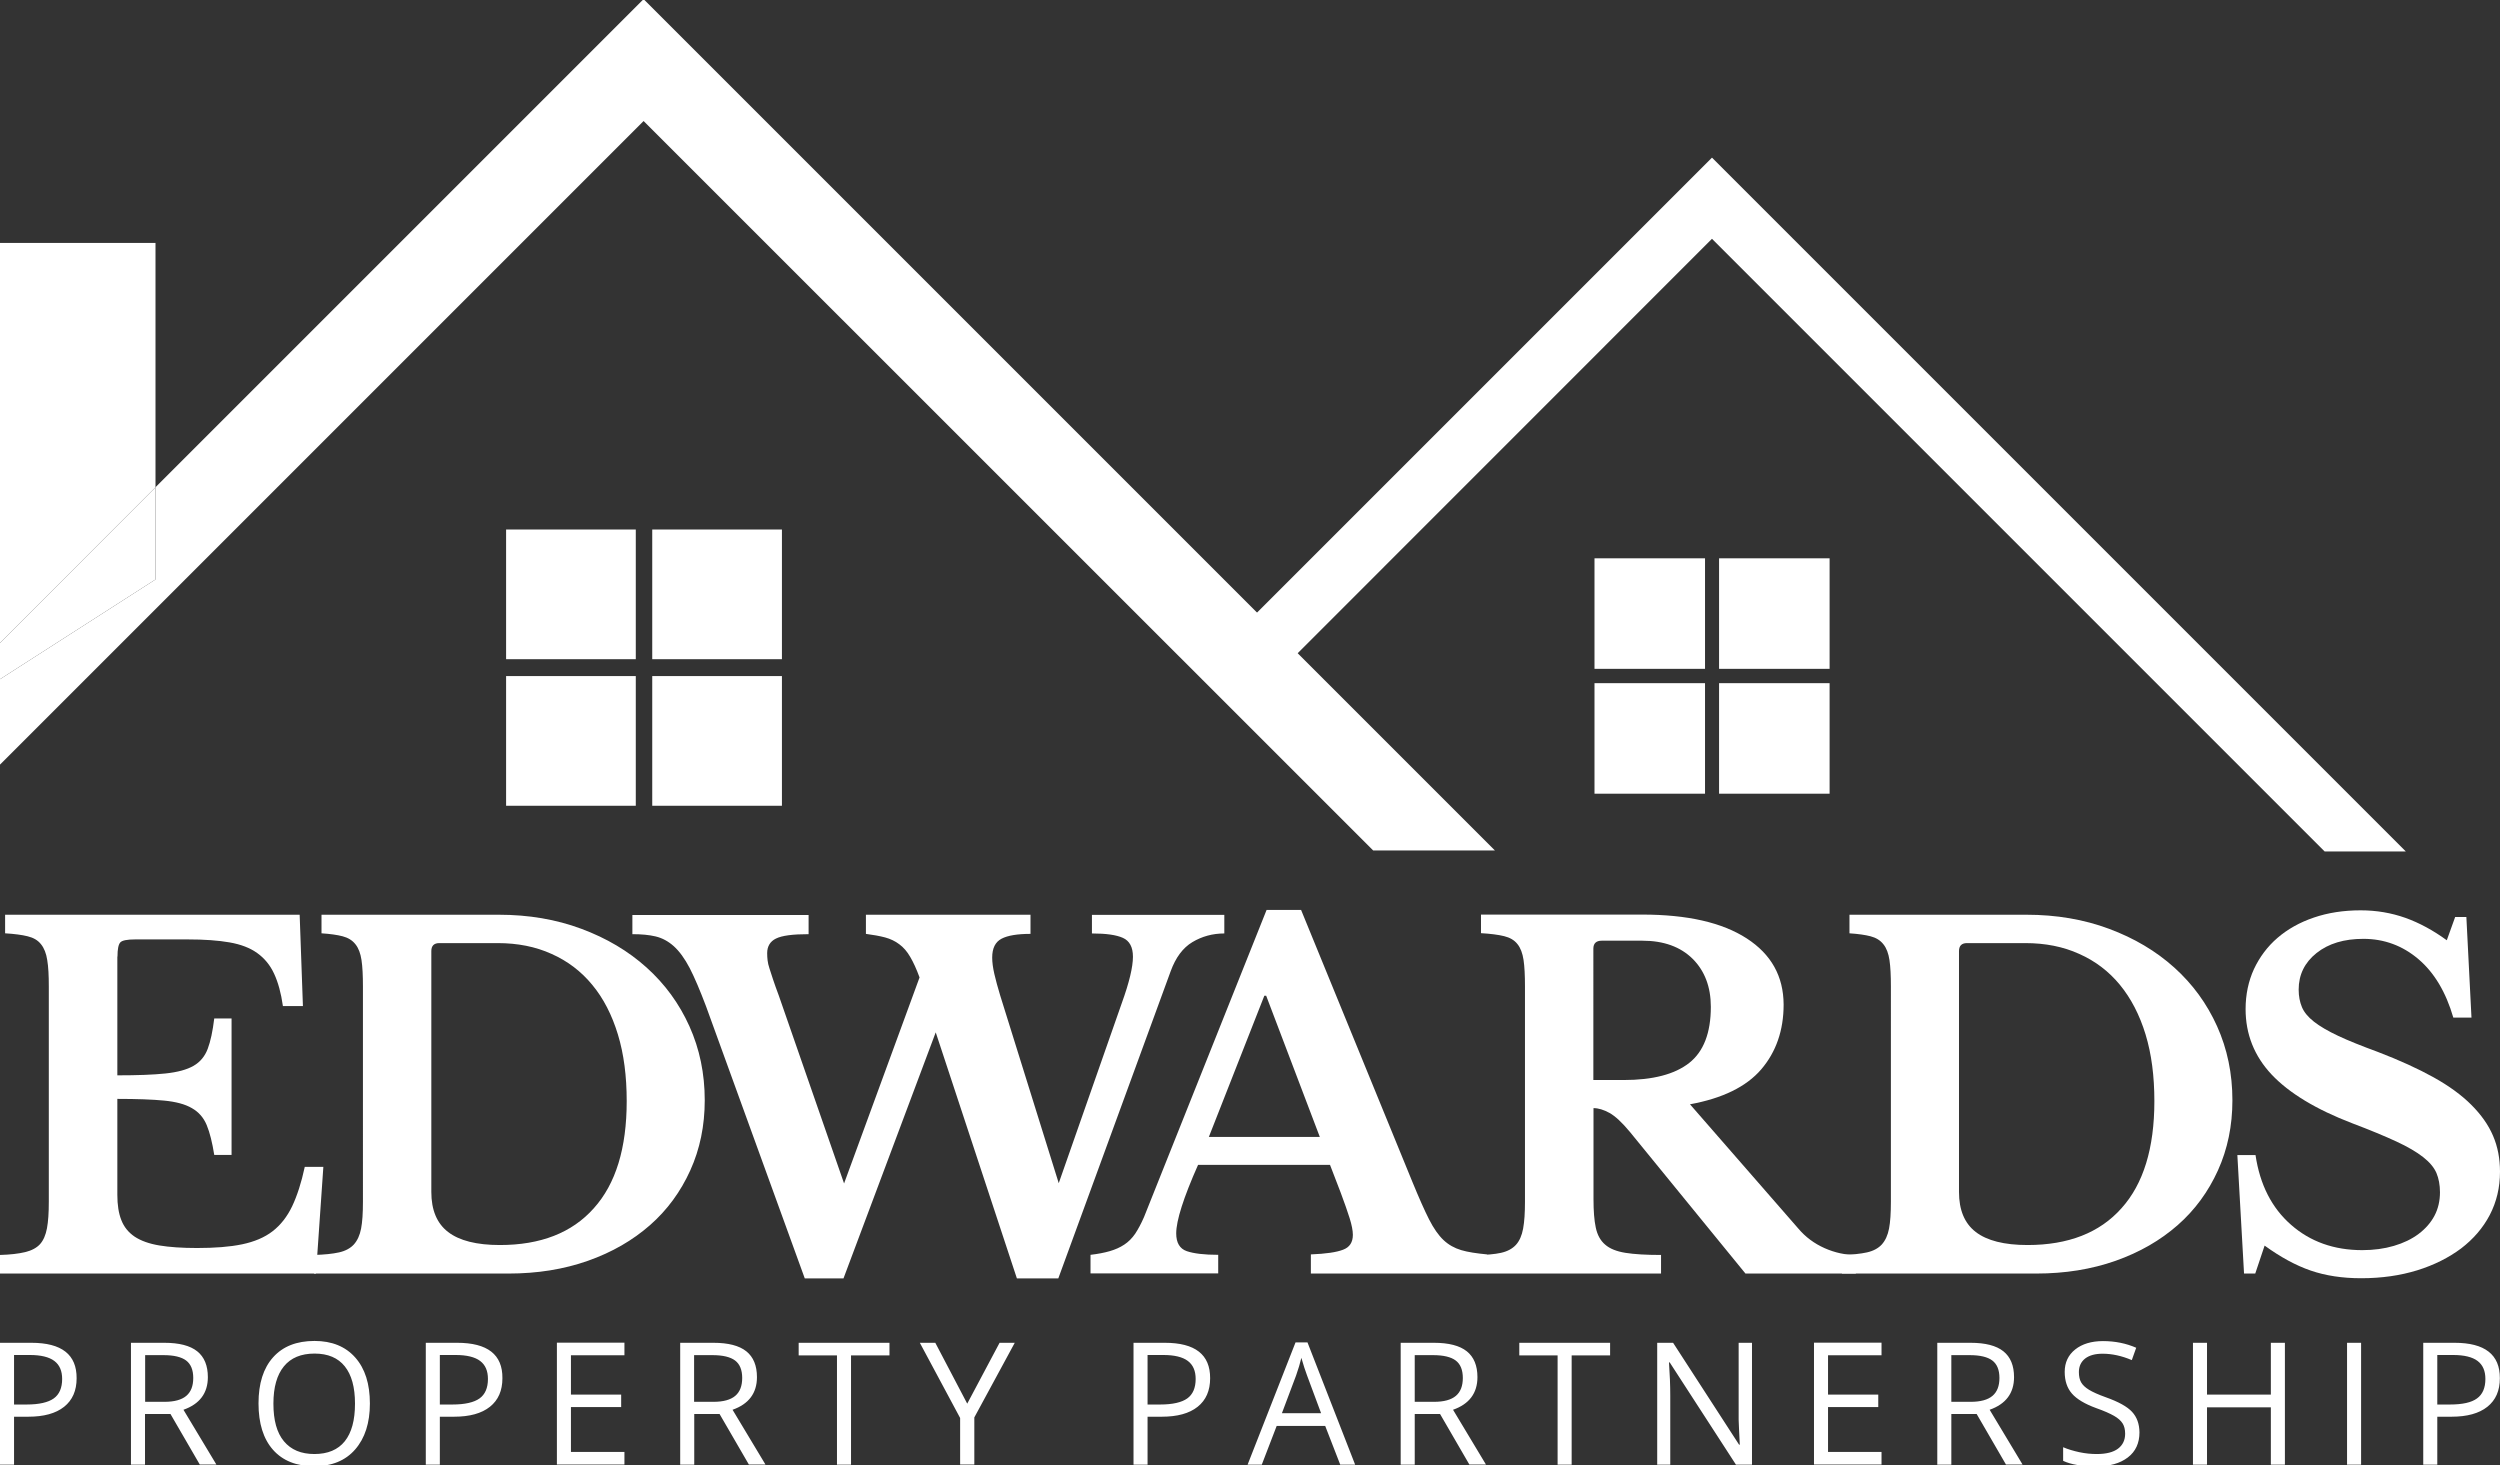
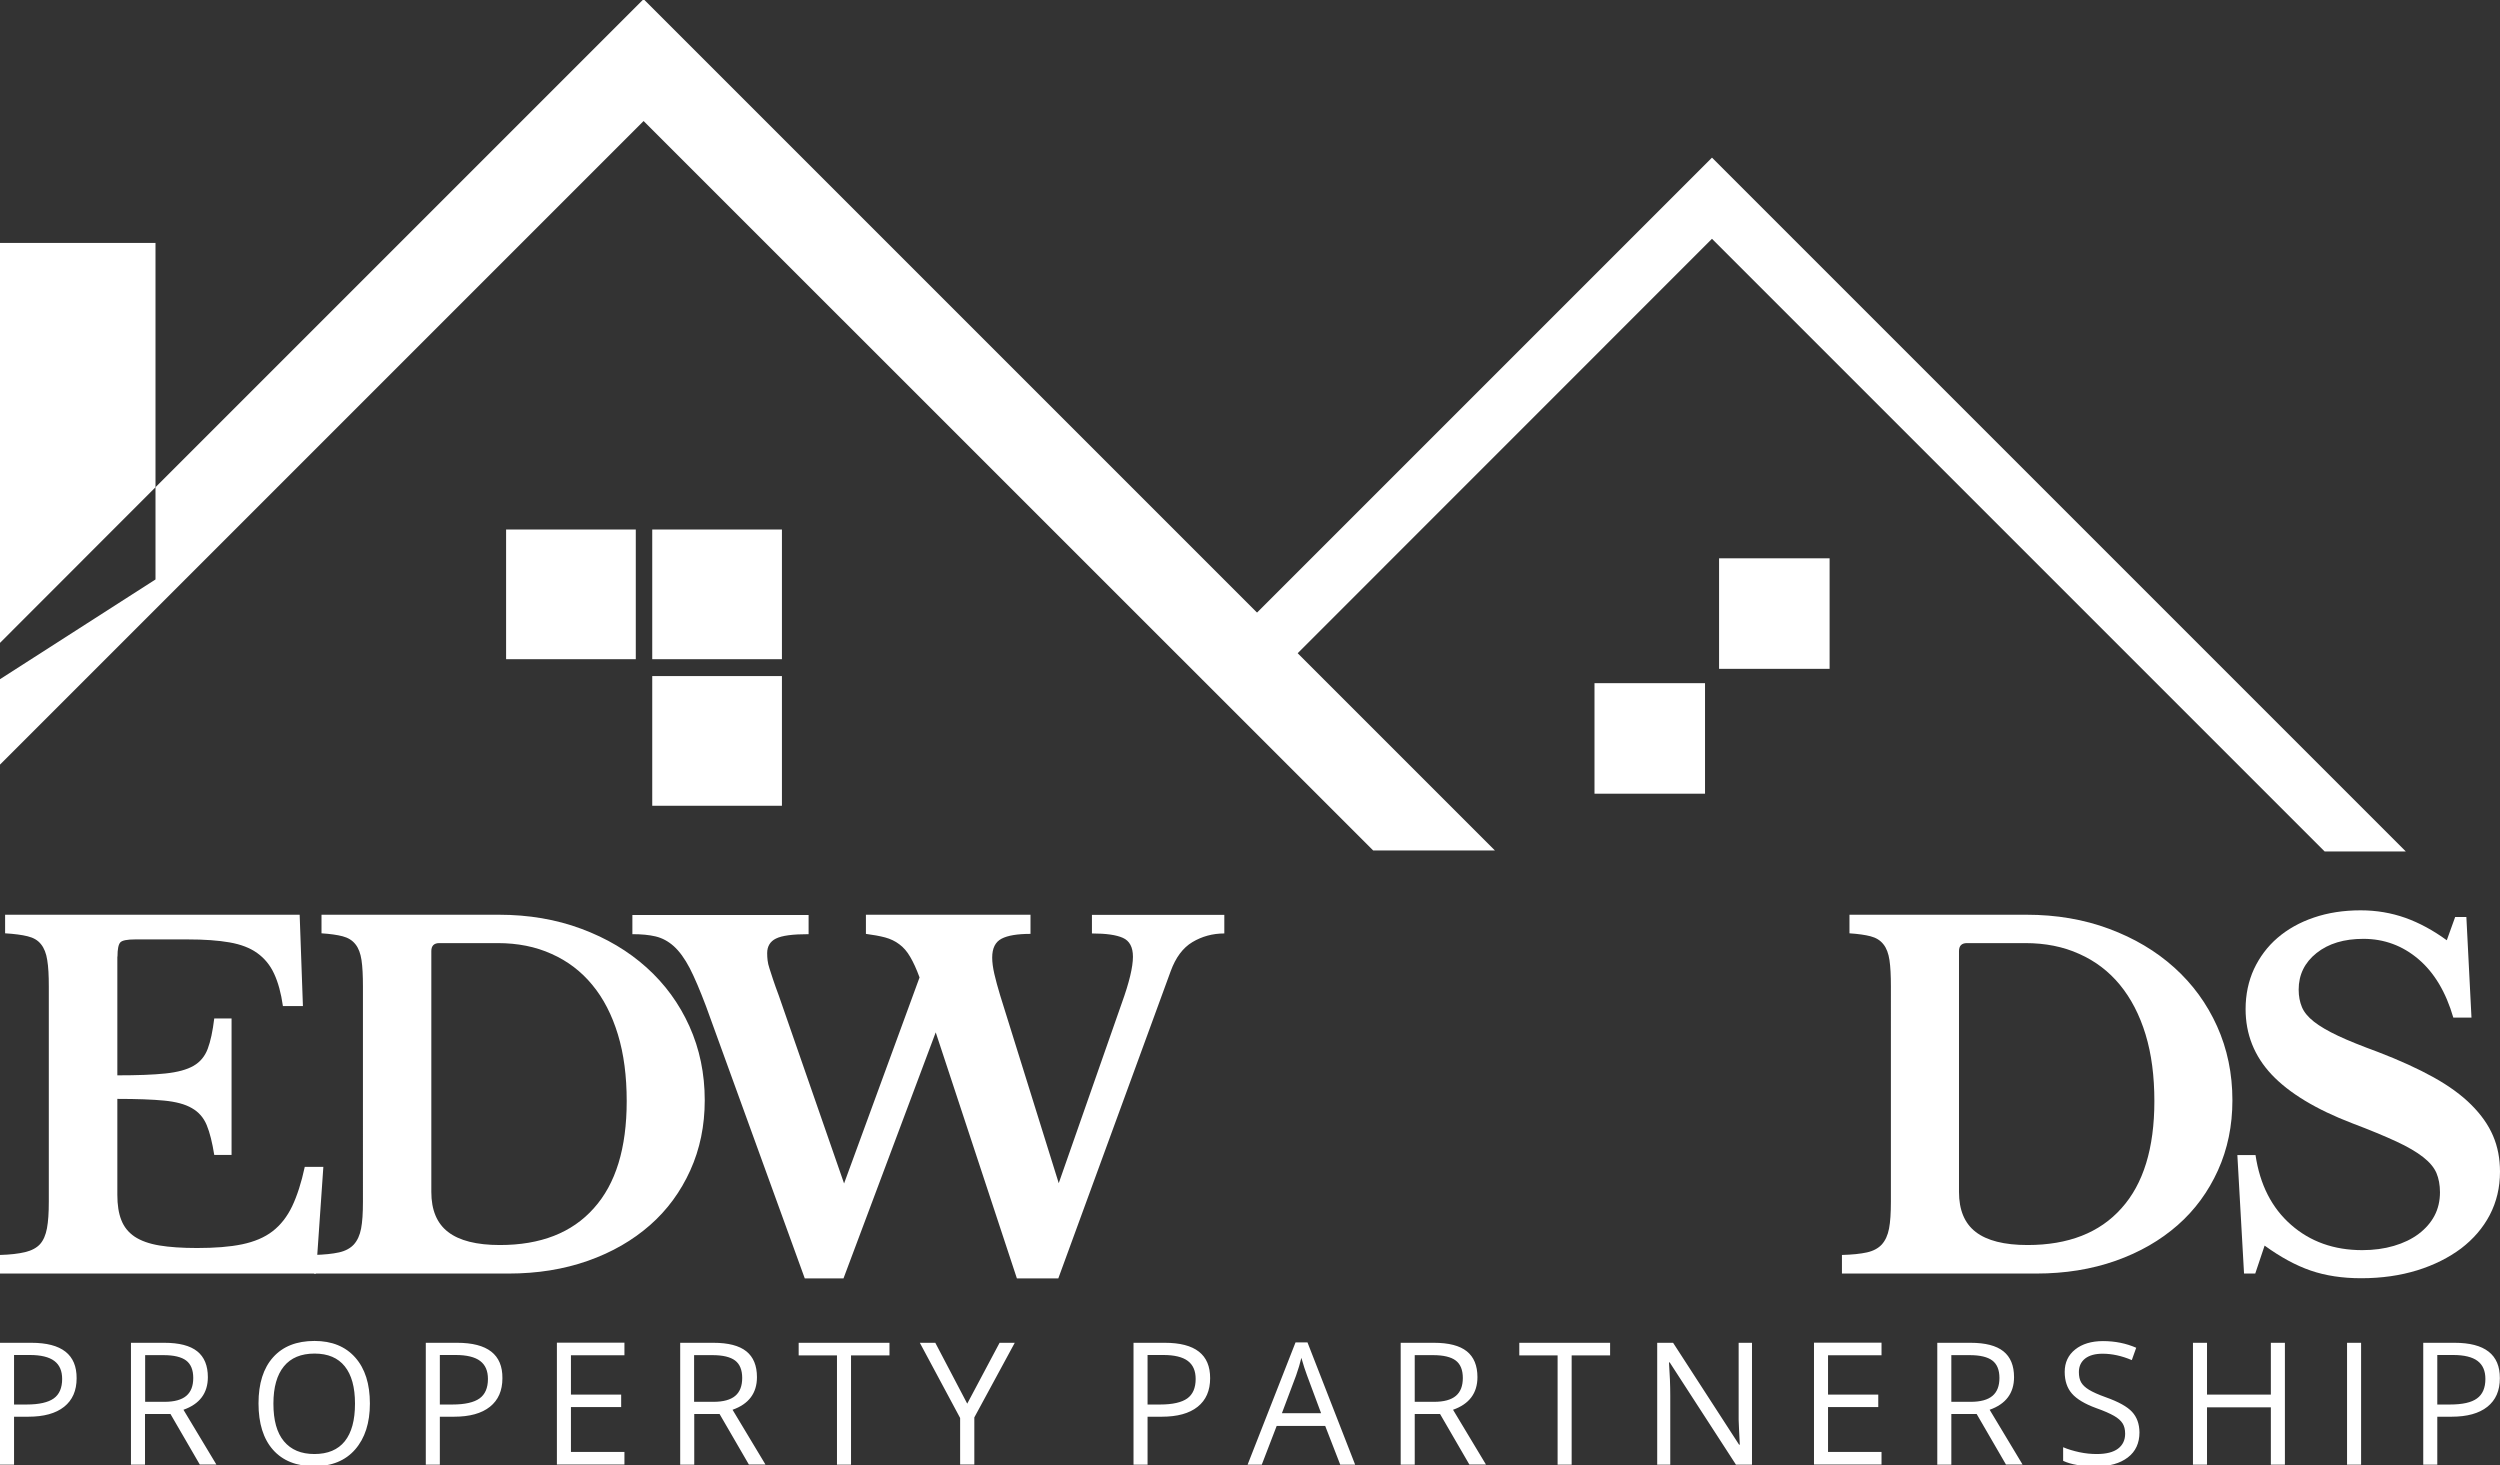
<svg xmlns="http://www.w3.org/2000/svg" version="1.1" id="Layer_1" x="0px" y="0px" viewBox="0 0 176.2 103.28" style="enable-background:new 0 0 176.2 103.28;" xml:space="preserve">
  <rect x="0" y="0" width="176.2" height="103.28" fill="#333333" stroke="none" />
  <style type="text/css"> .st0{fill:#FFFFFF;} </style>
  <g>
    <g>
      <g>
        <path class="st0" d="M171.78,95.5h1.11c0.78,0,1.36,0.14,1.73,0.42c0.37,0.28,0.55,0.7,0.55,1.27c0,0.63-0.2,1.09-0.59,1.37 c-0.39,0.29-1.03,0.43-1.91,0.43h-0.89V95.5z M173,94.64h-2.21v8.59h0.99v-3.38h1c1.1,0,1.94-0.23,2.53-0.7s0.88-1.14,0.88-2.01 C176.2,95.47,175.13,94.64,173,94.64z M166.41,103.23v-8.59h-0.99v8.59H166.41z M161.04,94.64h-0.99v3.65h-4.5v-3.65h-0.99v8.59 h0.99v-4.04h4.5v4.04h0.99V94.64z M150.27,99.51c-0.34-0.37-0.95-0.71-1.85-1.03c-0.53-0.19-0.93-0.37-1.19-0.53 s-0.44-0.33-0.55-0.52s-0.16-0.43-0.16-0.73c0-0.4,0.15-0.72,0.44-0.95c0.3-0.23,0.71-0.34,1.23-0.34c0.67,0,1.35,0.15,2.06,0.45 l0.31-0.87c-0.71-0.31-1.49-0.47-2.34-0.47c-0.81,0-1.47,0.2-1.96,0.59c-0.49,0.39-0.74,0.92-0.74,1.58 c0,0.63,0.17,1.14,0.51,1.53c0.34,0.39,0.91,0.73,1.7,1.02c0.57,0.2,0.99,0.39,1.27,0.55c0.28,0.16,0.48,0.34,0.6,0.53 s0.18,0.43,0.18,0.73c0,0.45-0.17,0.8-0.5,1.05s-0.83,0.38-1.5,0.38c-0.4,0-0.81-0.04-1.23-0.13c-0.41-0.09-0.79-0.2-1.14-0.35 v0.96c0.55,0.26,1.32,0.39,2.34,0.39c0.93,0,1.67-0.21,2.22-0.63c0.55-0.42,0.82-1.01,0.82-1.77 C150.78,100.35,150.61,99.88,150.27,99.51z M137.53,95.51h1.29c0.74,0,1.27,0.13,1.6,0.38c0.33,0.25,0.5,0.66,0.5,1.23 c0,0.56-0.16,0.98-0.49,1.26c-0.33,0.28-0.84,0.42-1.54,0.42h-1.36V95.51z M139.31,99.65l2.07,3.57h1.17l-2.32-3.86 c1.14-0.4,1.72-1.17,1.72-2.3c0-0.81-0.25-1.42-0.75-1.82c-0.5-0.4-1.27-0.6-2.32-0.6h-2.34v8.59h0.99v-3.57H139.31z M132.61,102.33h-3.77v-3.16h3.54v-0.88h-3.54v-2.77h3.77v-0.89h-4.76v8.59h4.76V102.33z M123.47,94.64h-0.93v4.93 c-0.01,0.25,0,0.66,0.03,1.23c0.03,0.57,0.04,0.91,0.05,1.02h-0.05l-4.65-7.18h-1.12v8.59h0.92v-4.88c0-0.7-0.03-1.48-0.09-2.33 h0.05l4.67,7.21h1.13V94.64z M110.78,95.53h2.7v-0.89h-6.4v0.89h2.7v7.7h0.99V95.53z M99.71,95.51H101c0.74,0,1.27,0.13,1.6,0.38 c0.33,0.25,0.5,0.66,0.5,1.23c0,0.56-0.16,0.98-0.49,1.26c-0.33,0.28-0.84,0.42-1.54,0.42h-1.36V95.51z M101.49,99.65l2.07,3.57 h1.17l-2.32-3.86c1.14-0.4,1.72-1.17,1.72-2.3c0-0.81-0.25-1.42-0.75-1.82c-0.5-0.4-1.27-0.6-2.32-0.6h-2.34v8.59h0.99v-3.57 H101.49z M90.35,99.6l1-2.66c0.16-0.45,0.28-0.86,0.37-1.24c0.14,0.49,0.27,0.9,0.4,1.24l0.99,2.66H90.35z M95.51,103.23 l-3.36-8.62h-0.84l-3.38,8.62h1l1.05-2.73h3.42l1.06,2.73H95.51z M80.88,95.5h1.11c0.78,0,1.36,0.14,1.73,0.42 c0.37,0.28,0.55,0.7,0.55,1.27c0,0.63-0.2,1.09-0.59,1.37s-1.03,0.43-1.91,0.43h-0.89V95.5z M82.1,94.64h-2.21v8.59h0.99v-3.38h1 c1.1,0,1.94-0.23,2.53-0.7c0.59-0.47,0.88-1.14,0.88-2.01C85.3,95.47,84.23,94.64,82.1,94.64z M73.57,103.22 M65.92,94.64h-1.09 l2.84,5.3v3.28h1V99.9l2.85-5.26h-1.07l-2.28,4.29L65.92,94.64z M59.99,95.53h2.7v-0.89h-6.4v0.89h2.7v7.7h0.99V95.53z M48.92,95.51h1.29c0.74,0,1.27,0.13,1.6,0.38s0.5,0.66,0.5,1.23c0,0.56-0.16,0.98-0.49,1.26c-0.33,0.28-0.84,0.42-1.54,0.42 h-1.36V95.51z M50.71,99.65l2.07,3.57h1.17l-2.32-3.86c1.14-0.4,1.72-1.17,1.72-2.3c0-0.81-0.25-1.42-0.75-1.82 s-1.27-0.6-2.32-0.6h-2.34v8.59h0.99v-3.57H50.71z M44.01,102.33h-3.77v-3.16h3.54v-0.88h-3.54v-2.77h3.77v-0.89h-4.76v8.59h4.76 V102.33z M31,95.5h1.11c0.78,0,1.36,0.14,1.73,0.42c0.37,0.28,0.55,0.7,0.55,1.27c0,0.63-0.2,1.09-0.59,1.37 s-1.03,0.43-1.91,0.43H31V95.5z M32.22,94.64h-2.21v8.59H31v-3.38h1c1.1,0,1.94-0.23,2.53-0.7c0.59-0.47,0.88-1.14,0.88-2.01 C35.43,95.47,34.36,94.64,32.22,94.64z M20.01,96.3c0.49-0.6,1.21-0.9,2.16-0.9c0.94,0,1.65,0.3,2.13,0.9 c0.48,0.6,0.72,1.47,0.72,2.63c0,1.17-0.24,2.05-0.72,2.65c-0.48,0.6-1.2,0.9-2.14,0.9c-0.94,0-1.65-0.3-2.15-0.9 s-0.74-1.48-0.74-2.65C19.27,97.77,19.52,96.9,20.01,96.3z M25.04,95.68c-0.69-0.78-1.65-1.17-2.87-1.17 c-1.26,0-2.23,0.38-2.92,1.15c-0.69,0.77-1.03,1.85-1.03,3.25c0,1.41,0.34,2.5,1.02,3.27c0.68,0.77,1.65,1.16,2.91,1.16 c1.23,0,2.19-0.39,2.88-1.18c0.69-0.79,1.04-1.87,1.04-3.24C26.07,97.54,25.73,96.46,25.04,95.68z M10.23,95.51h1.29 c0.74,0,1.27,0.13,1.6,0.38c0.33,0.25,0.5,0.66,0.5,1.23c0,0.56-0.16,0.98-0.49,1.26c-0.33,0.28-0.84,0.42-1.54,0.42h-1.36V95.51 z M12.01,99.65l2.07,3.57h1.17l-2.32-3.86c1.14-0.4,1.72-1.17,1.72-2.3c0-0.81-0.25-1.42-0.75-1.82c-0.5-0.4-1.27-0.6-2.32-0.6 H9.23v8.59h0.99v-3.57H12.01z M0.99,95.5H2.1c0.78,0,1.36,0.14,1.73,0.42c0.37,0.28,0.55,0.7,0.55,1.27 c0,0.63-0.2,1.09-0.59,1.37s-1.03,0.43-1.91,0.43H0.99V95.5z M2.21,94.64H0v8.59h0.99v-3.38h1c1.1,0,1.94-0.23,2.53-0.7 s0.88-1.14,0.88-2.01C5.41,95.47,4.35,94.64,2.21,94.64z" />
      </g>
    </g>
    <g>
      <g>
        <path class="st0" d="M8.28,67.42c0-0.53,0.07-0.86,0.2-1c0.13-0.14,0.48-0.21,1.05-0.21h3.71c1.16,0,2.14,0.07,2.94,0.21 c0.8,0.14,1.45,0.39,1.96,0.76c0.5,0.36,0.9,0.84,1.18,1.45c0.28,0.6,0.49,1.36,0.62,2.28h1.41l-0.23-6.44H0.36v1.31 c0.66,0.04,1.19,0.11,1.59,0.21c0.41,0.1,0.72,0.28,0.94,0.56c0.22,0.27,0.37,0.65,0.44,1.12c0.08,0.47,0.11,1.09,0.11,1.86V84.7 c0,0.77-0.04,1.39-0.13,1.87c-0.09,0.48-0.25,0.85-0.49,1.12c-0.24,0.26-0.59,0.45-1.05,0.56c-0.46,0.11-1.05,0.18-1.77,0.2v1.31 h22.27l0.52-7.52h-1.31c-0.24,1.12-0.54,2.04-0.89,2.78c-0.35,0.73-0.81,1.32-1.38,1.76c-0.57,0.44-1.29,0.74-2.15,0.92 c-0.87,0.18-1.92,0.26-3.17,0.26c-1.05,0-1.94-0.06-2.66-0.18c-0.72-0.12-1.3-0.33-1.74-0.62c-0.44-0.3-0.75-0.68-0.94-1.17 c-0.19-0.48-0.28-1.07-0.28-1.77v-6.77c1.38,0,2.48,0.04,3.3,0.12c0.82,0.08,1.47,0.25,1.95,0.53c0.48,0.27,0.83,0.67,1.05,1.2 c0.22,0.53,0.39,1.23,0.53,2.1h1.22v-9.62h-1.22c-0.11,0.9-0.26,1.61-0.46,2.14c-0.2,0.53-0.53,0.93-1,1.2 c-0.47,0.27-1.13,0.45-1.99,0.54c-0.85,0.09-1.98,0.13-3.38,0.13V67.42z" />
        <path class="st0" d="M35.08,66.47c1.4,0,2.67,0.25,3.79,0.76c1.13,0.5,2.09,1.23,2.87,2.18c0.79,0.95,1.39,2.12,1.81,3.5 c0.42,1.38,0.62,2.95,0.62,4.7c0,3.31-0.77,5.83-2.32,7.55c-1.54,1.73-3.75,2.59-6.62,2.59c-1.64,0-2.86-0.31-3.65-0.92 c-0.79-0.61-1.18-1.55-1.18-2.82V67.03c0-0.37,0.19-0.56,0.56-0.56H35.08z M35.84,89.76c2.04,0,3.9-0.3,5.6-0.9 c1.7-0.6,3.15-1.44,4.37-2.51c1.22-1.07,2.16-2.36,2.84-3.86c0.68-1.5,1.02-3.15,1.02-4.94c0-1.88-0.36-3.62-1.08-5.22 c-0.72-1.6-1.73-2.98-3.02-4.14c-1.29-1.16-2.82-2.07-4.6-2.73c-1.77-0.66-3.71-0.99-5.81-0.99H22.66v1.31 c0.61,0.04,1.11,0.11,1.49,0.21c0.38,0.1,0.68,0.28,0.9,0.56c0.22,0.27,0.36,0.65,0.43,1.12c0.07,0.47,0.1,1.09,0.1,1.86V84.7 c0,0.79-0.04,1.42-0.13,1.89c-0.09,0.47-0.26,0.84-0.51,1.12c-0.25,0.27-0.6,0.46-1.05,0.56c-0.45,0.1-1.03,0.16-1.76,0.18v1.31 H35.84z" />
        <path class="st0" d="M70.49,70.15c-0.17-0.57-0.31-1.07-0.41-1.51c-0.1-0.44-0.15-0.82-0.15-1.15c0-0.66,0.22-1.1,0.66-1.33 c0.44-0.23,1.12-0.34,2.04-0.34v-1.35h-11.6v1.35c0.53,0.07,0.97,0.15,1.35,0.25c0.37,0.1,0.71,0.26,1,0.48 c0.3,0.22,0.55,0.51,0.77,0.89c0.22,0.37,0.44,0.85,0.66,1.45l-5.32,14.52l-4.6-13.24c-0.17-0.46-0.31-0.84-0.41-1.15 c-0.1-0.31-0.18-0.56-0.25-0.77c-0.07-0.21-0.11-0.39-0.13-0.56c-0.02-0.16-0.03-0.33-0.03-0.51c0-0.48,0.21-0.83,0.62-1.03 c0.42-0.21,1.18-0.31,2.3-0.31v-1.35H44.57v1.35c0.64,0,1.18,0.05,1.64,0.16c0.46,0.11,0.89,0.34,1.28,0.69 c0.39,0.35,0.77,0.87,1.12,1.54c0.35,0.68,0.73,1.58,1.15,2.69l6.96,19.18h2.73l6.5-17.34l5.72,17.34h2.92l7.92-21.65 c0.35-0.96,0.86-1.65,1.53-2.05s1.42-0.61,2.25-0.61v-1.31h-9.33v1.31c0.99,0,1.71,0.1,2.18,0.31c0.47,0.21,0.71,0.65,0.71,1.33 c0,0.72-0.26,1.82-0.79,3.28l-4.44,12.68L70.49,70.15z" />
-         <path class="st0" d="M112.3,66.86c0-0.37,0.2-0.56,0.59-0.56h2.86c1.51,0,2.69,0.43,3.55,1.28c0.85,0.85,1.28,1.98,1.28,3.38 c0,1.84-0.51,3.16-1.53,3.96c-1.02,0.8-2.56,1.2-4.61,1.2h-2.14V66.86z M123.11,66.14c-1.73-1.12-4.18-1.68-7.36-1.68h-11.37 v1.31c0.68,0.04,1.22,0.11,1.63,0.21c0.41,0.1,0.72,0.28,0.94,0.56c0.22,0.27,0.36,0.65,0.43,1.12c0.07,0.47,0.1,1.09,0.1,1.86 V84.7c0,0.77-0.04,1.4-0.13,1.89c-0.09,0.49-0.26,0.88-0.51,1.15c-0.25,0.27-0.6,0.46-1.05,0.56c-0.45,0.1-1.03,0.15-1.76,0.15 v1.31h13.04v-1.31c-1.05,0-1.89-0.05-2.51-0.15c-0.62-0.1-1.1-0.29-1.43-0.58c-0.33-0.28-0.55-0.68-0.66-1.2 c-0.11-0.51-0.16-1.18-0.16-1.99V78.1c0.35,0,0.73,0.12,1.13,0.34c0.41,0.23,0.88,0.67,1.43,1.33l8.15,9.99h7.78v-1.31 c-0.74,0-1.48-0.16-2.2-0.48c-0.72-0.32-1.35-0.78-1.87-1.4l-7.62-8.74c2.3-0.42,3.97-1.24,5.02-2.46 c1.05-1.23,1.58-2.75,1.58-4.57C125.7,68.81,124.84,67.26,123.11,66.14z M89.11,70.18h0.13l3.78,9.95H85.2L89.11,70.18z M94.5,84.08c0.26,0.7,0.47,1.29,0.62,1.77c0.15,0.48,0.23,0.88,0.23,1.18c0,0.53-0.23,0.88-0.69,1.05 c-0.46,0.18-1.22,0.29-2.27,0.33v1.35h12.42v-1.35c-0.74-0.07-1.35-0.16-1.82-0.3s-0.89-0.37-1.25-0.71 c-0.36-0.34-0.7-0.83-1.02-1.46c-0.32-0.63-0.71-1.51-1.17-2.63l-7.85-19.18h-2.43l-8.64,21.65c-0.2,0.46-0.41,0.85-0.62,1.17 c-0.22,0.32-0.48,0.58-0.77,0.77c-0.3,0.2-0.64,0.35-1.02,0.46c-0.38,0.11-0.84,0.2-1.36,0.26v1.31h9v-1.31 c-0.99,0-1.72-0.09-2.22-0.26c-0.49-0.17-0.74-0.59-0.74-1.25c0-0.9,0.51-2.51,1.54-4.83h9.3L94.5,84.08z" />
        <path class="st0" d="M142.75,66.47c1.4,0,2.67,0.25,3.79,0.76c1.13,0.5,2.09,1.23,2.87,2.18s1.39,2.12,1.81,3.5 c0.42,1.38,0.62,2.95,0.62,4.7c0,3.31-0.77,5.83-2.32,7.55c-1.54,1.73-3.75,2.59-6.62,2.59c-1.64,0-2.86-0.31-3.65-0.92 c-0.79-0.61-1.18-1.55-1.18-2.82V67.03c0-0.37,0.19-0.56,0.56-0.56H142.75z M143.51,89.76c2.04,0,3.9-0.3,5.6-0.9 c1.7-0.6,3.15-1.44,4.37-2.51c1.22-1.07,2.16-2.36,2.84-3.86c0.68-1.5,1.02-3.15,1.02-4.94c0-1.88-0.36-3.62-1.08-5.22 c-0.72-1.6-1.73-2.98-3.02-4.14c-1.29-1.16-2.82-2.07-4.6-2.73c-1.77-0.66-3.71-0.99-5.81-0.99h-12.48v1.31 c0.61,0.04,1.11,0.11,1.49,0.21c0.38,0.1,0.68,0.28,0.9,0.56c0.22,0.27,0.36,0.65,0.43,1.12c0.07,0.47,0.1,1.09,0.1,1.86V84.7 c0,0.79-0.04,1.42-0.13,1.89c-0.09,0.47-0.26,0.84-0.51,1.12c-0.25,0.27-0.6,0.46-1.05,0.56c-0.45,0.1-1.03,0.16-1.76,0.18v1.31 H143.51z" />
        <path class="st0" d="M158.16,89.76h0.79l0.66-1.97c1.12,0.81,2.2,1.4,3.25,1.76c1.05,0.36,2.23,0.54,3.55,0.54 c1.45,0,2.76-0.19,3.96-0.56c1.19-0.37,2.22-0.89,3.09-1.54c0.86-0.66,1.54-1.44,2.02-2.36c0.48-0.92,0.72-1.94,0.72-3.05 c0-0.92-0.16-1.76-0.49-2.53c-0.33-0.77-0.84-1.49-1.53-2.18c-0.69-0.69-1.58-1.34-2.66-1.94c-1.08-0.6-2.39-1.2-3.93-1.79 c-1.14-0.42-2.07-0.79-2.79-1.13c-0.72-0.34-1.29-0.67-1.71-1c-0.42-0.33-0.7-0.67-0.85-1.03c-0.15-0.36-0.23-0.77-0.23-1.23 c0-1.05,0.42-1.91,1.26-2.58c0.84-0.67,1.94-1,3.3-1c1.47,0,2.76,0.48,3.88,1.43c1.12,0.95,1.94,2.33,2.46,4.12h1.28l-0.36-7.09 h-0.79l-0.59,1.64c-0.96-0.7-1.94-1.23-2.92-1.58c-0.99-0.35-2.04-0.53-3.15-0.53c-1.21,0-2.3,0.17-3.3,0.51 c-1,0.34-1.85,0.82-2.56,1.43c-0.71,0.61-1.26,1.35-1.66,2.2c-0.39,0.85-0.59,1.8-0.59,2.82c0,1.77,0.61,3.31,1.84,4.62 c1.23,1.3,3.12,2.45,5.68,3.43c1.27,0.48,2.3,0.91,3.1,1.28c0.8,0.37,1.43,0.74,1.89,1.1c0.46,0.36,0.77,0.73,0.94,1.12 c0.16,0.38,0.25,0.84,0.25,1.36c0,0.61-0.13,1.17-0.39,1.66c-0.26,0.49-0.64,0.92-1.12,1.28c-0.48,0.36-1.06,0.64-1.74,0.84 c-0.68,0.2-1.42,0.3-2.23,0.3c-1.99,0-3.67-0.6-5.02-1.79c-1.36-1.19-2.19-2.83-2.5-4.91h-1.28L158.16,89.76z" />
      </g>
    </g>
    <g>
      <g>
        <g>
          <polyline class="st0" points="120.66,11.11 84.98,46.79 87.84,49.66 120.66,16.83 163.84,60.01 169.56,60.01 120.66,11.11 " />
        </g>
        <rect x="35.67" y="37.32" class="st0" width="9.14" height="9.14" />
        <rect x="45.97" y="37.32" class="st0" width="9.14" height="9.14" />
-         <rect x="35.67" y="47.65" class="st0" width="9.14" height="9.14" />
        <rect x="45.97" y="47.65" class="st0" width="9.14" height="9.14" />
        <g>
-           <rect x="112.38" y="39.35" class="st0" width="7.79" height="7.79" />
          <rect x="121.16" y="39.35" class="st0" width="7.79" height="7.79" />
          <rect x="112.38" y="48.15" class="st0" width="7.79" height="7.79" />
-           <rect x="121.16" y="48.15" class="st0" width="7.79" height="7.79" />
        </g>
      </g>
    </g>
    <g>
      <g>
        <polyline class="st0" points="45.36,-0.06 10.96,34.34 10.96,40.84 0,47.87 0,53.89 45.36,8.53 96.78,59.94 105.36,59.94 45.36,-0.06 " />
        <polyline class="st0" points="10.96,17.12 0,17.12 0,45.31 10.96,34.34 10.96,17.12 " />
-         <polyline class="st0" points="10.96,34.34 10.96,34.34 0,45.31 0,47.87 10.96,40.84 10.96,34.34 10.96,34.34 " />
      </g>
    </g>
  </g>
</svg>